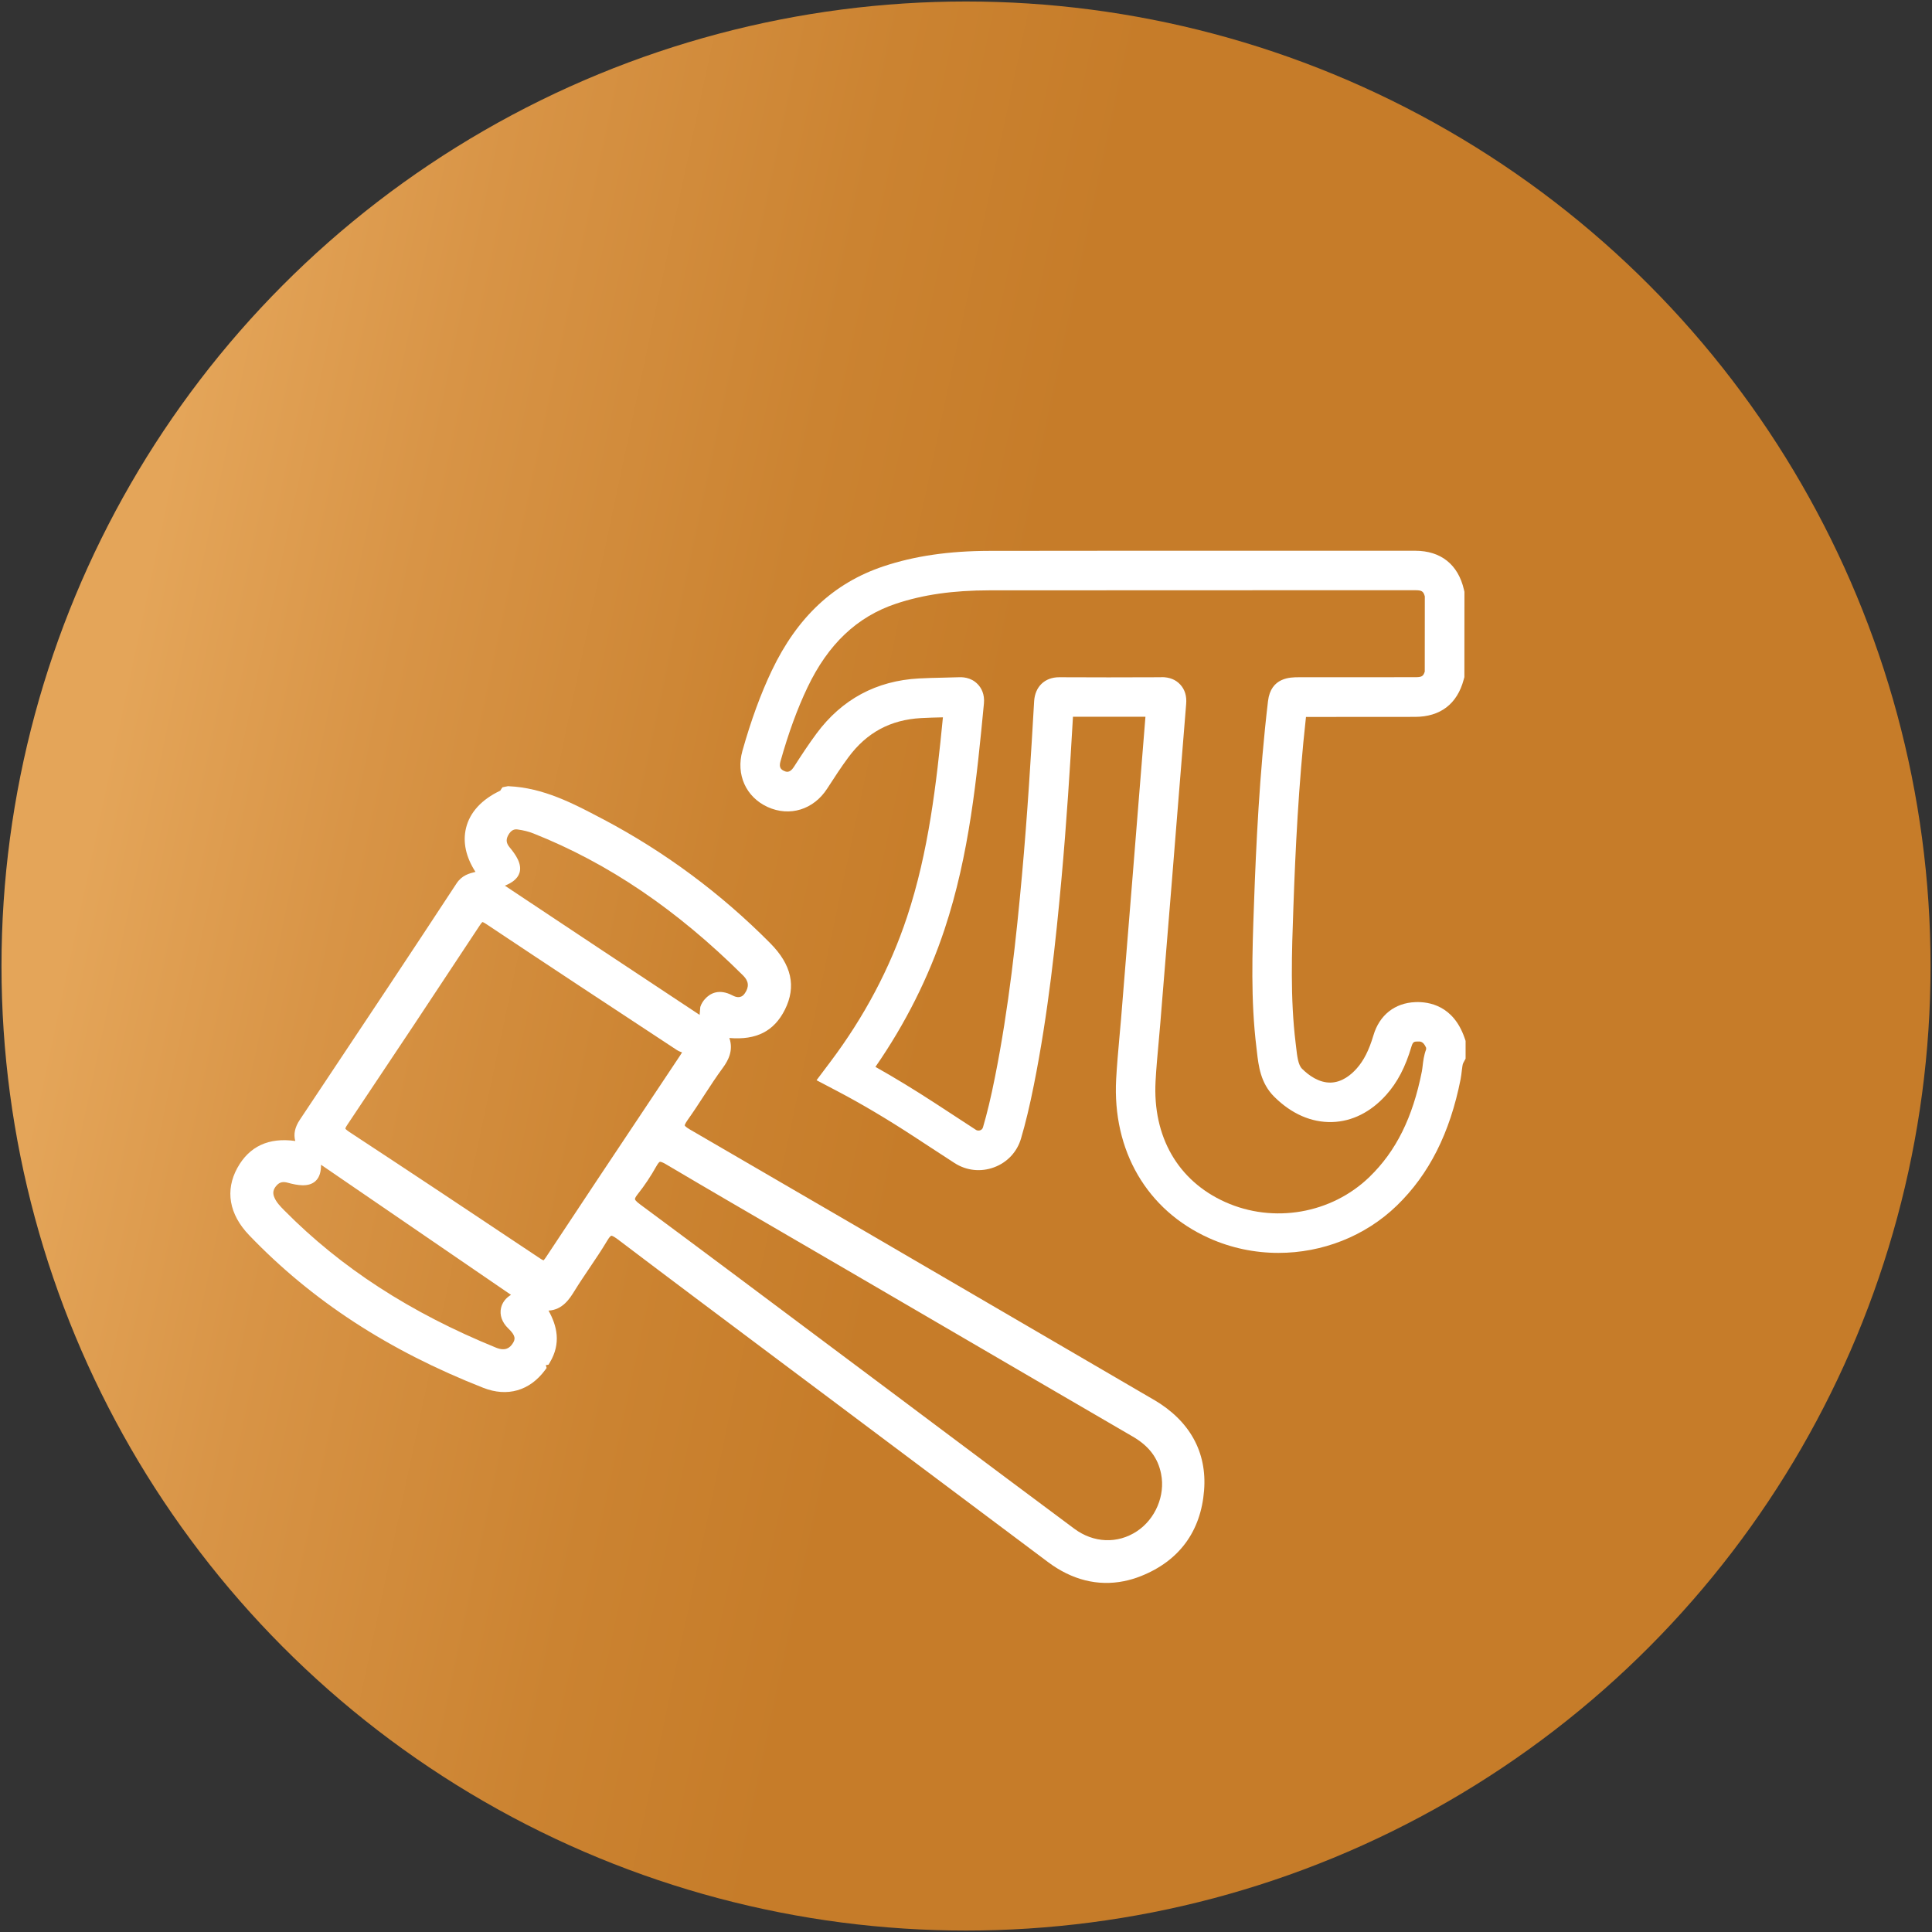
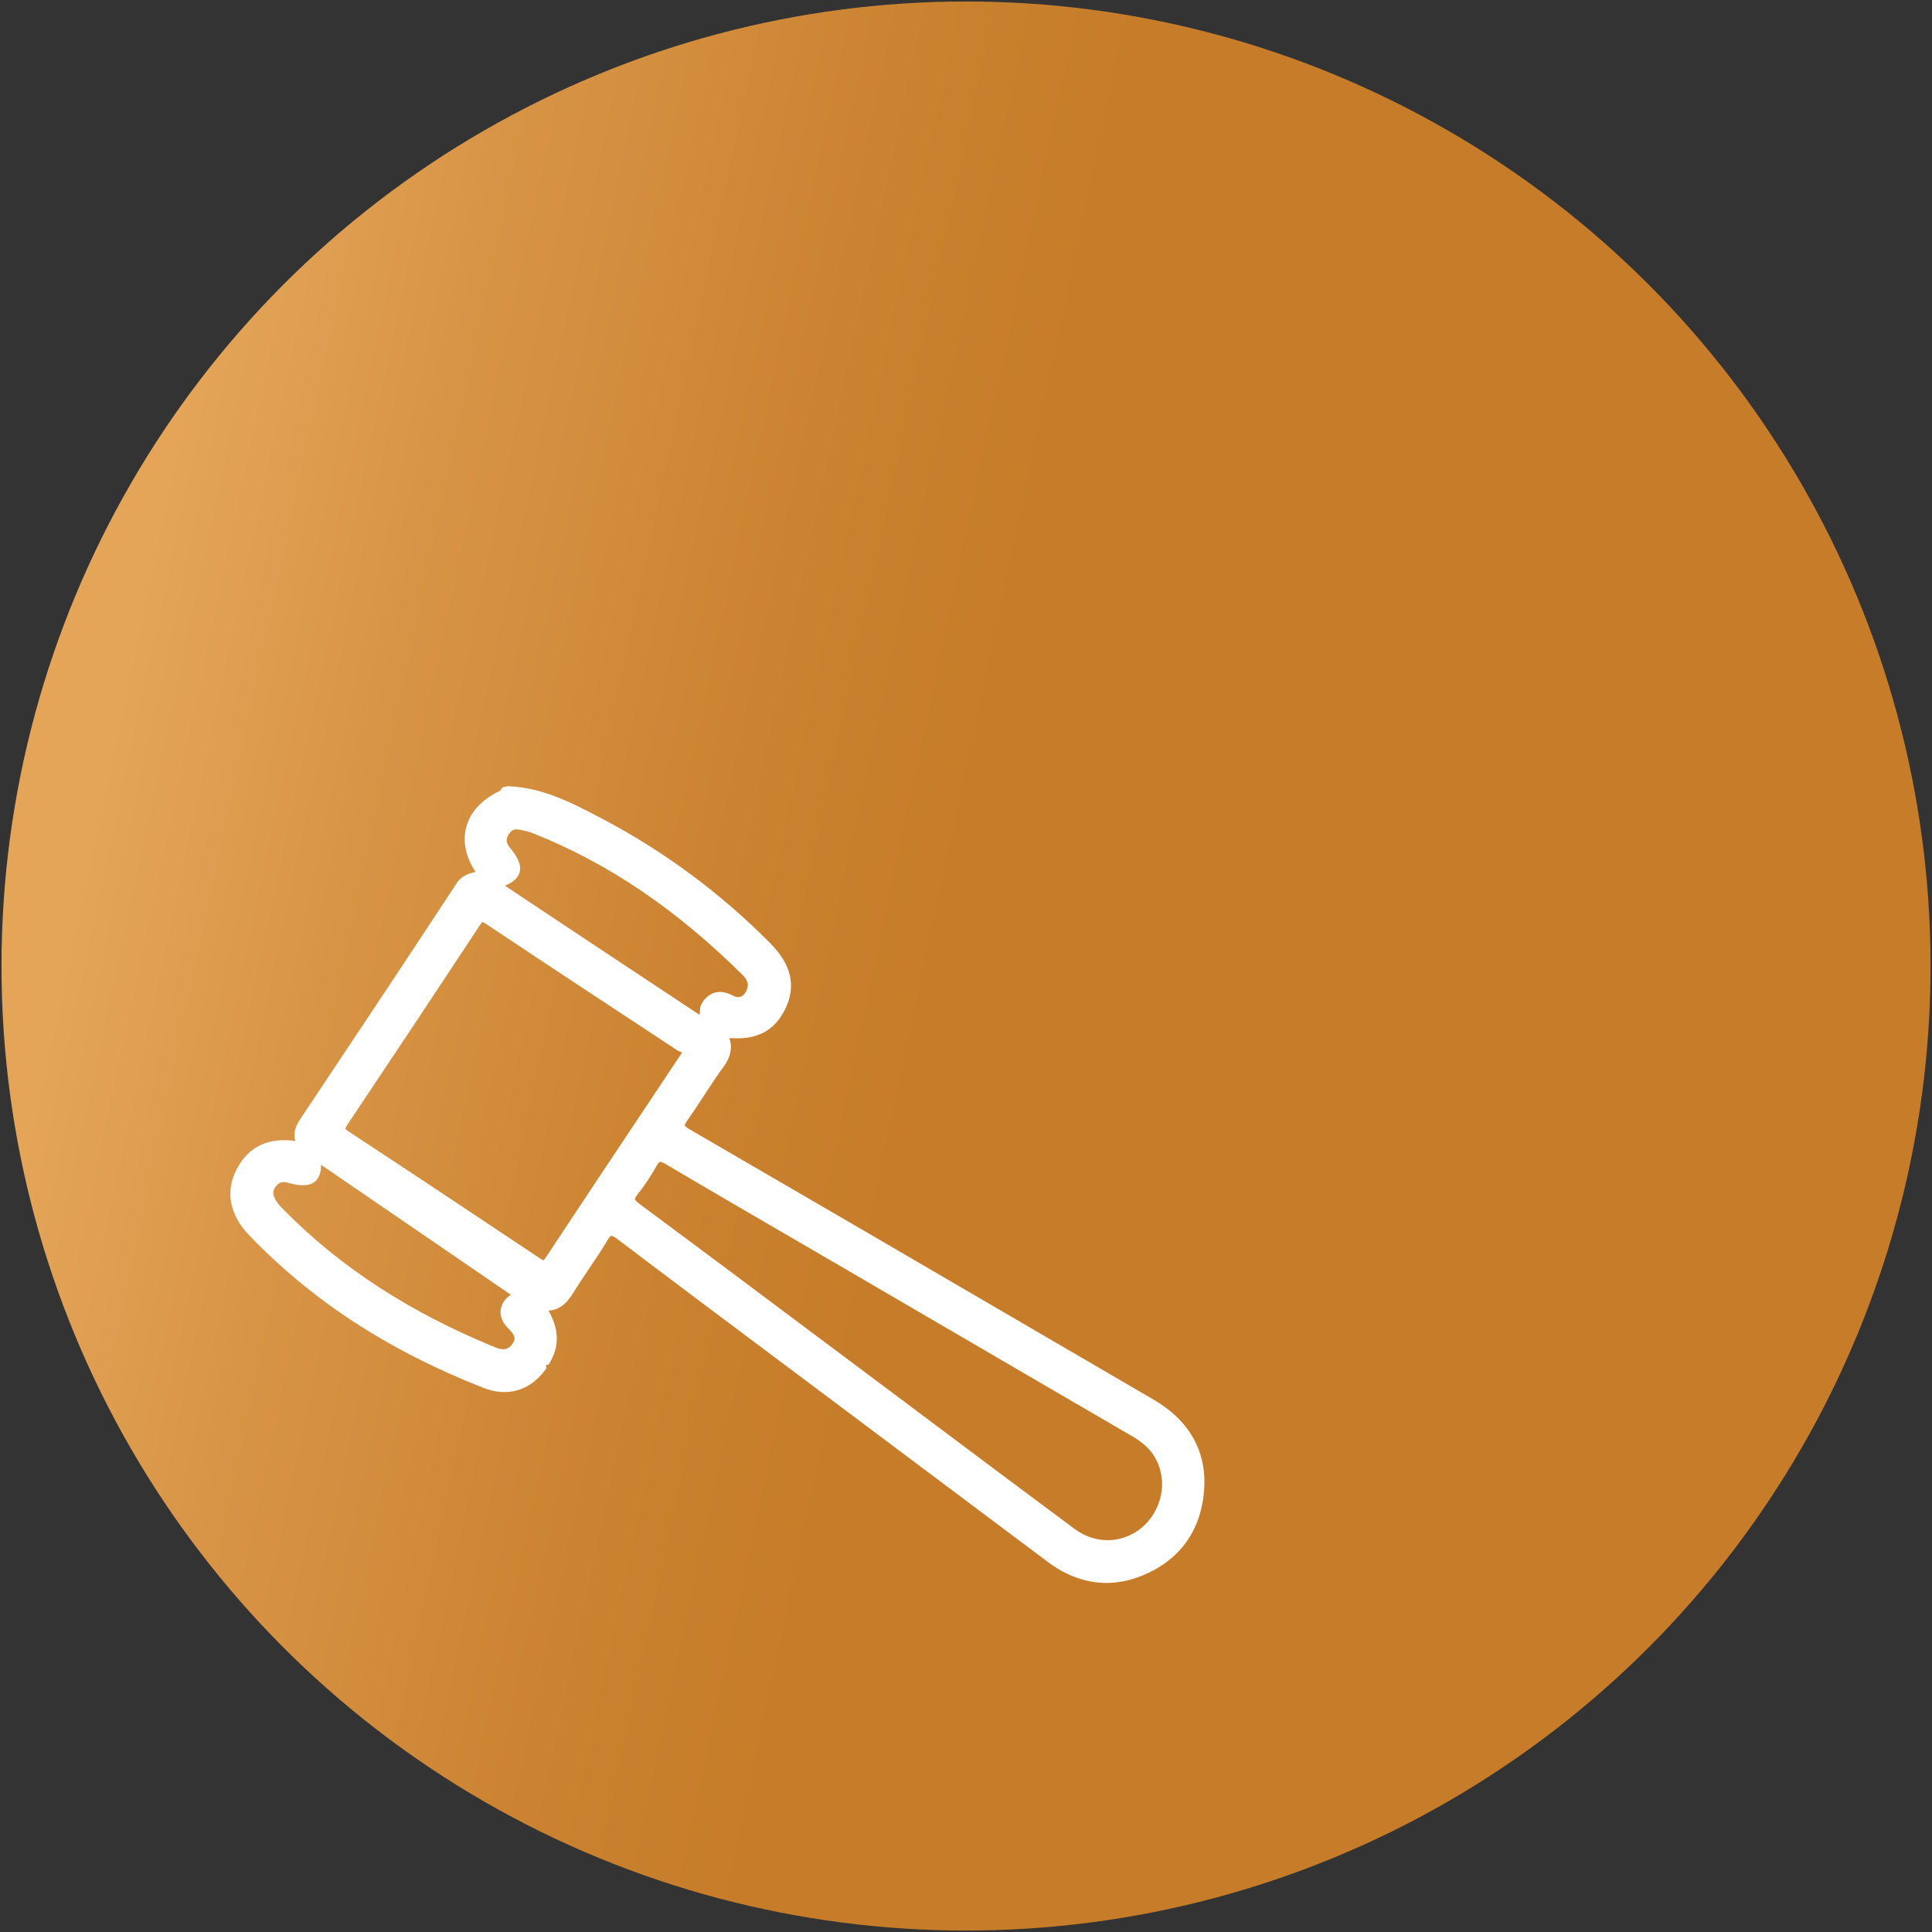
<svg xmlns="http://www.w3.org/2000/svg" xmlns:ns1="http://sodipodi.sourceforge.net/DTD/sodipodi-0.dtd" xmlns:ns2="http://www.inkscape.org/namespaces/inkscape" id="Capa_1" data-name="Capa 1" viewBox="0 0 44.001 44.001" version="1.1" ns1:docname="Intake-Retainers.svg" width="11.642mm" height="11.642mm" ns2:version="1.1.2 (0a00cf5339, 2022-02-04)">
  <rect x="0" y="0" width="44.001" height="44.001" fill="#333333" stroke="none" />
  <ns1:namedview id="namedview24" pagecolor="#ffffff" bordercolor="#666666" borderopacity="1.0" ns2:pageshadow="2" ns2:pageopacity="0.0" ns2:pagecheckerboard="0" showgrid="false" units="mm" ns2:zoom="6.7365475" ns2:cx="61.678479" ns2:cy="48.244297" ns2:window-width="1920" ns2:window-height="999" ns2:window-x="0" ns2:window-y="27" ns2:window-maximized="1" ns2:current-layer="Capa_1" ns2:document-units="mm" />
  <defs id="defs9">
    <style id="style2">.cls-1{fill:url(#Degradado_sin_nombre_4);}.cls-2,.cls-3{fill:#fff;}.cls-3{font-size:45.64px;font-family:MyriadPro-Bold, Myriad Pro;font-weight:700;}</style>
    <linearGradient id="Degradado_sin_nombre_4" x1="29.9" y1="153.58" x2="269.3" y2="153.58" gradientUnits="userSpaceOnUse">
      <stop offset="0" stop-color="#e4b15e" id="stop4" />
      <stop offset="1" stop-color="#c7871e" id="stop6" />
    </linearGradient>
    <linearGradient id="SVGID_1_" gradientUnits="userSpaceOnUse" x1="103.324" y1="226.879" x2="250.844" y2="258.266" gradientTransform="matrix(0.131,0,0,0.131,-15.318,-14.628)">
      <stop offset="0" style="stop-color:#E4A559" id="stop4-3" />
      <stop offset="0.303" style="stop-color:#D89446" id="stop6-5" />
      <stop offset="0.723" style="stop-color:#CB8331" id="stop8" />
      <stop offset="1" style="stop-color:#C67C29" id="stop10" />
    </linearGradient>
  </defs>
  <title id="title11">Intake &amp;amp; Retainers</title>
  <g id="g17" transform="matrix(0.131,0,0,0.131,-15.318,-14.628)" />
  <g id="g1140" transform="translate(4.044,2.808)">
    <circle class="st0" cx="17.957" cy="19.193" r="21.967" id="circle13" style="fill:url(#SVGID_1_);stroke-width:0.131" />
-     <path class="st2" d="m 308.33,308.05 c -4.1,0 -8.23,-0.84 -12.09,-2.58 -10.78,-4.85 -16.81,-15.19 -16.13,-27.66 0.13,-2.34 0.34,-4.68 0.54,-6.95 0.1,-1.12 0.2,-2.24 0.3,-3.36 l 0.28,-3.47 c 0.58,-7.11 1.16,-14.21 1.73,-21.32 l 0.82,-10.22 c 0.47,-5.88 0.94,-11.77 1.42,-17.65 -4.44,0.01 -8.6,0.01 -12.6,0 -0.5,8.7 -1.12,18.53 -2,28.21 -0.98,10.74 -2.31,23.39 -4.8,35.82 -0.73,3.66 -1.44,6.61 -2.23,9.29 -0.68,2.33 -2.39,4.16 -4.68,5.01 -2.31,0.86 -4.82,0.59 -6.89,-0.75 -1.4,-0.91 -2.79,-1.82 -4.19,-2.73 -0.96,-0.63 -1.93,-1.26 -2.89,-1.89 -4.77,-3.11 -9.13,-5.69 -13.32,-7.89 l -3.58,-1.88 2.43,-3.23 c 5.88,-7.82 10.36,-16.28 13.3,-25.15 3.75,-11.3 5.11,-23.15 6.24,-34.71 -1.3,0.03 -2.54,0.06 -3.79,0.13 -5.32,0.29 -9.45,2.51 -12.63,6.8 -1.26,1.7 -2.42,3.48 -3.7,5.46 -2.36,3.66 -6.52,4.94 -10.35,3.2 -3.78,-1.73 -5.54,-5.65 -4.39,-9.75 1.51,-5.35 3.18,-9.92 5.11,-13.97 4.44,-9.31 10.79,-15.24 19.41,-18.12 5.37,-1.8 11.41,-2.68 18.45,-2.69 18.83,-0.03 37.67,-0.03 56.51,-0.02 h 17.49 c 4.46,0 7.47,2.4 8.47,6.76 l 0.09,0.38 -0.01,14.83 -0.12,0.43 c -1.13,4.23 -4.05,6.47 -8.45,6.48 -4.76,0.01 -9.53,0.01 -14.29,0.01 h -4.68 c -1.31,11.79 -1.85,23.52 -2.17,32.56 l -0.02,0.55 c -0.28,7.78 -0.56,15.82 0.39,23.57 l 0.09,0.76 c 0.18,1.57 0.35,3.06 1.03,3.73 1.14,1.13 2.93,2.46 5.01,2.4 1.95,-0.06 3.51,-1.35 4.47,-2.43 1.25,-1.4 2.15,-3.18 2.92,-5.76 1.04,-3.54 3.71,-5.66 7.31,-5.8 v 0 c 2.35,-0.09 6.58,0.59 8.53,6.19 l 0.19,0.55 v 3.09 l -0.41,0.76 c -0.12,0.22 -0.18,0.78 -0.25,1.33 -0.05,0.45 -0.11,0.95 -0.21,1.49 -1.85,9.35 -5.48,16.54 -11.09,21.97 -5.53,5.36 -13.01,8.22 -20.57,8.22 z m -20.32,-100.1 c 1.36,0 2.45,0.43 3.24,1.29 0.8,0.86 1.15,2 1.03,3.37 -0.56,6.81 -1.1,13.62 -1.65,20.43 l -0.82,10.22 c -0.57,7.11 -1.15,14.22 -1.74,21.33 l -0.28,3.47 c -0.09,1.14 -0.2,2.28 -0.3,3.43 -0.2,2.2 -0.41,4.48 -0.53,6.7 -0.52,9.66 3.89,17.32 12.09,21.01 8.41,3.79 18.49,2.04 25.09,-4.35 4.63,-4.48 7.53,-10.32 9.12,-18.36 0.06,-0.31 0.09,-0.62 0.13,-0.93 0.1,-0.84 0.21,-1.84 0.61,-2.9 v -0.27 c -0.5,-1.13 -0.98,-1.12 -1.57,-1.09 -0.49,0.02 -0.73,0.03 -0.98,0.87 -1.05,3.57 -2.45,6.24 -4.39,8.41 -2.67,2.98 -5.92,4.62 -9.4,4.72 -3.59,0.1 -7.06,-1.41 -10.06,-4.39 -2.4,-2.38 -2.74,-5.4 -3.02,-7.84 l -0.08,-0.69 c -1.02,-8.29 -0.73,-16.61 -0.44,-24.66 l 0.02,-0.55 c 0.34,-9.69 0.93,-22.42 2.43,-35.06 0.49,-4.14 3.89,-4.14 5.34,-4.14 h 5.95 c 4.76,0 9.51,0 14.27,-0.01 1.13,0 1.42,-0.12 1.69,-0.97 l 0.01,-13.08 c -0.25,-0.92 -0.56,-1.07 -1.68,-1.07 H 314.6 c -18.83,0 -37.66,0 -56.5,0.02 -6.38,0.01 -11.55,0.75 -16.28,2.33 -6.76,2.26 -11.79,7.02 -15.38,14.56 -1.76,3.69 -3.3,7.9 -4.7,12.88 -0.29,1.04 0.13,1.39 0.62,1.62 0.34,0.16 0.98,0.45 1.7,-0.66 1.34,-2.09 2.57,-3.96 3.96,-5.84 4.41,-5.95 10.4,-9.17 17.79,-9.57 1.44,-0.08 2.88,-0.11 4.27,-0.14 0.88,-0.02 1.75,-0.04 2.63,-0.07 0.52,-0.02 2.12,-0.08 3.36,1.24 0.57,0.6 1.21,1.67 1.05,3.33 -1.24,12.9 -2.52,26.23 -6.85,39.27 -2.78,8.37 -6.81,16.39 -12.01,23.9 3.31,1.86 6.74,3.95 10.4,6.33 0.97,0.63 1.94,1.27 2.91,1.9 1.38,0.91 2.76,1.81 4.15,2.71 0.31,0.2 0.61,0.13 0.76,0.08 0.17,-0.06 0.38,-0.2 0.47,-0.49 0.73,-2.48 1.39,-5.24 2.08,-8.7 2.43,-12.11 3.74,-24.53 4.7,-35.09 0.95,-10.45 1.59,-21.12 2.12,-30.3 0.15,-2.54 1.85,-4.18 4.35,-4.18 0.01,0 0.02,0 0.03,0 5.55,0.03 11.36,0.03 17.75,0 0.02,-0.02 0.03,-0.02 0.03,-0.02 z" id="path15" style="fill:#ffffff" transform="matrix(0.131,0,0,0.131,-15.318,-14.628)" />
    <path class="st2" d="m 22.23,29.069 c -0.86,-0.501 -1.72,-1.004 -2.58,-1.505 -2.615,-1.526 -5.32,-3.104 -7.983,-4.649 -0.11,-0.064 -0.116,-0.091 -0.116,-0.091 0,-0.003 -0.003,-0.027 0.07,-0.131 0.132,-0.185 0.257,-0.377 0.378,-0.564 0.134,-0.206 0.274,-0.42 0.422,-0.621 0.116,-0.158 0.245,-0.39 0.146,-0.676 0.615,0.052 1.019,-0.154 1.266,-0.647 0.262,-0.526 0.153,-1.021 -0.337,-1.514 -1.124,-1.133 -2.404,-2.083 -3.807,-2.823 l -0.026,-0.013 c -0.655,-0.346 -1.333,-0.702 -2.122,-0.737 l -0.016,-0.001 -0.124,0.025 -0.029,0.04 c -0.008,0.01 -0.014,0.023 -0.022,0.037 -0.423,0.2 -0.693,0.492 -0.78,0.85 -0.078,0.32 -0.004,0.663 0.215,1 0,0 0,0 0,0 -0.136,0.034 -0.308,0.074 -0.432,0.264 -1.013,1.545 -2.054,3.109 -3.062,4.621 l -0.506,0.76 c -0.114,0.17 -0.147,0.33 -0.104,0.484 -0.604,-0.085 -1.048,0.121 -1.319,0.613 -0.283,0.513 -0.188,1.057 0.268,1.532 1.43,1.492 3.175,2.629 5.334,3.477 0.546,0.214 1.057,0.067 1.406,-0.405 l 0.035,-0.048 -0.016,-0.059 c 0,-0.001 -0.001,-0.004 -0.001,-0.005 0.001,0 0.003,0 0.004,-0.001 l 0.057,-0.009 0.03,-0.051 c 0.262,-0.44 0.161,-0.837 -0.03,-1.181 0.324,-0.017 0.484,-0.277 0.589,-0.445 0.108,-0.176 0.227,-0.351 0.341,-0.521 0.137,-0.204 0.279,-0.412 0.407,-0.628 0.061,-0.104 0.091,-0.111 0.093,-0.111 v 0 c 0.005,-0.001 0.035,-0.001 0.14,0.077 1.223,0.927 2.472,1.861 3.68,2.766 0.365,0.274 0.732,0.548 1.098,0.822 l 1.382,1.036 c 1.215,0.911 2.431,1.823 3.648,2.733 0.543,0.406 1.133,0.552 1.727,0.433 0.129,-0.026 0.258,-0.064 0.388,-0.116 0.869,-0.345 1.365,-1.019 1.437,-1.952 0.069,-0.873 -0.329,-1.587 -1.146,-2.065 z M 10.483,24.385 c 0.151,-0.189 0.295,-0.405 0.425,-0.638 0.046,-0.081 0.07,-0.093 0.077,-0.095 0,0 0.001,0 0.001,0 0.009,-0.001 0.04,-0.001 0.129,0.051 0.989,0.585 1.999,1.172 2.976,1.74 0.378,0.219 0.756,0.44 1.134,0.66 0.698,0.407 1.396,0.814 2.095,1.222 1.477,0.863 2.956,1.724 4.435,2.585 0.369,0.215 0.574,0.486 0.645,0.851 v 0.001 c 0.098,0.488 -0.129,1.025 -0.551,1.304 -0.44,0.291 -0.987,0.269 -1.425,-0.057 -1.021,-0.758 -2.057,-1.535 -3.058,-2.284 -0.359,-0.269 -0.719,-0.539 -1.078,-0.808 -0.439,-0.329 -0.877,-0.656 -1.317,-0.985 -1.454,-1.088 -2.957,-2.215 -4.443,-3.315 -0.095,-0.07 -0.108,-0.102 -0.11,-0.112 -0.003,-0.009 0,-0.039 0.064,-0.119 z m 1.407,-4.079 C 10.328,19.274 8.876,18.31 7.454,17.363 c 0.15,-0.06 0.29,-0.15 0.334,-0.295 0.061,-0.201 -0.089,-0.415 -0.226,-0.579 -0.074,-0.09 -0.086,-0.168 -0.037,-0.265 0.073,-0.141 0.157,-0.15 0.219,-0.141 0.133,0.018 0.253,0.048 0.359,0.09 1.704,0.676 3.268,1.736 4.779,3.238 0.127,0.127 0.14,0.255 0.038,0.403 -0.025,0.035 -0.099,0.145 -0.279,0.05 -0.312,-0.164 -0.516,-0.047 -0.63,0.081 -0.039,0.043 -0.082,0.104 -0.106,0.181 z m -8.068,2.591 c 0,-0.003 0.001,-0.025 0.048,-0.094 1.002,-1.496 2.015,-3.021 3.011,-4.533 0.044,-0.068 0.064,-0.078 0.061,-0.078 0.003,0 0.023,0.001 0.091,0.047 1.425,0.951 2.862,1.896 4.332,2.863 0.04,0.026 0.082,0.044 0.125,0.059 -0.021,0.034 -0.037,0.059 -0.054,0.084 l -0.71,1.066 c -0.767,1.151 -1.562,2.341 -2.337,3.516 -0.037,0.056 -0.055,0.067 -0.052,0.068 -0.004,0 -0.023,-0.004 -0.082,-0.043 -1.613,-1.078 -3.037,-2.022 -4.354,-2.887 -0.069,-0.048 -0.08,-0.068 -0.08,-0.068 z m 3.772,3.785 c -0.117,0.07 -0.197,0.172 -0.226,0.294 -0.039,0.162 0.021,0.333 0.162,0.469 0.174,0.166 0.17,0.247 0.097,0.352 -0.055,0.081 -0.153,0.177 -0.371,0.089 -1.956,-0.797 -3.534,-1.821 -4.825,-3.127 -0.09,-0.091 -0.183,-0.185 -0.23,-0.304 -0.04,-0.1 -0.022,-0.181 0.059,-0.269 0.034,-0.037 0.072,-0.06 0.115,-0.068 0.038,-0.008 0.081,-0.004 0.129,0.009 0.227,0.063 0.479,0.107 0.636,-0.035 0.099,-0.089 0.128,-0.226 0.127,-0.373 z" id="path19" style="fill:#ffffff;stroke-width:0.131" />
  </g>
</svg>